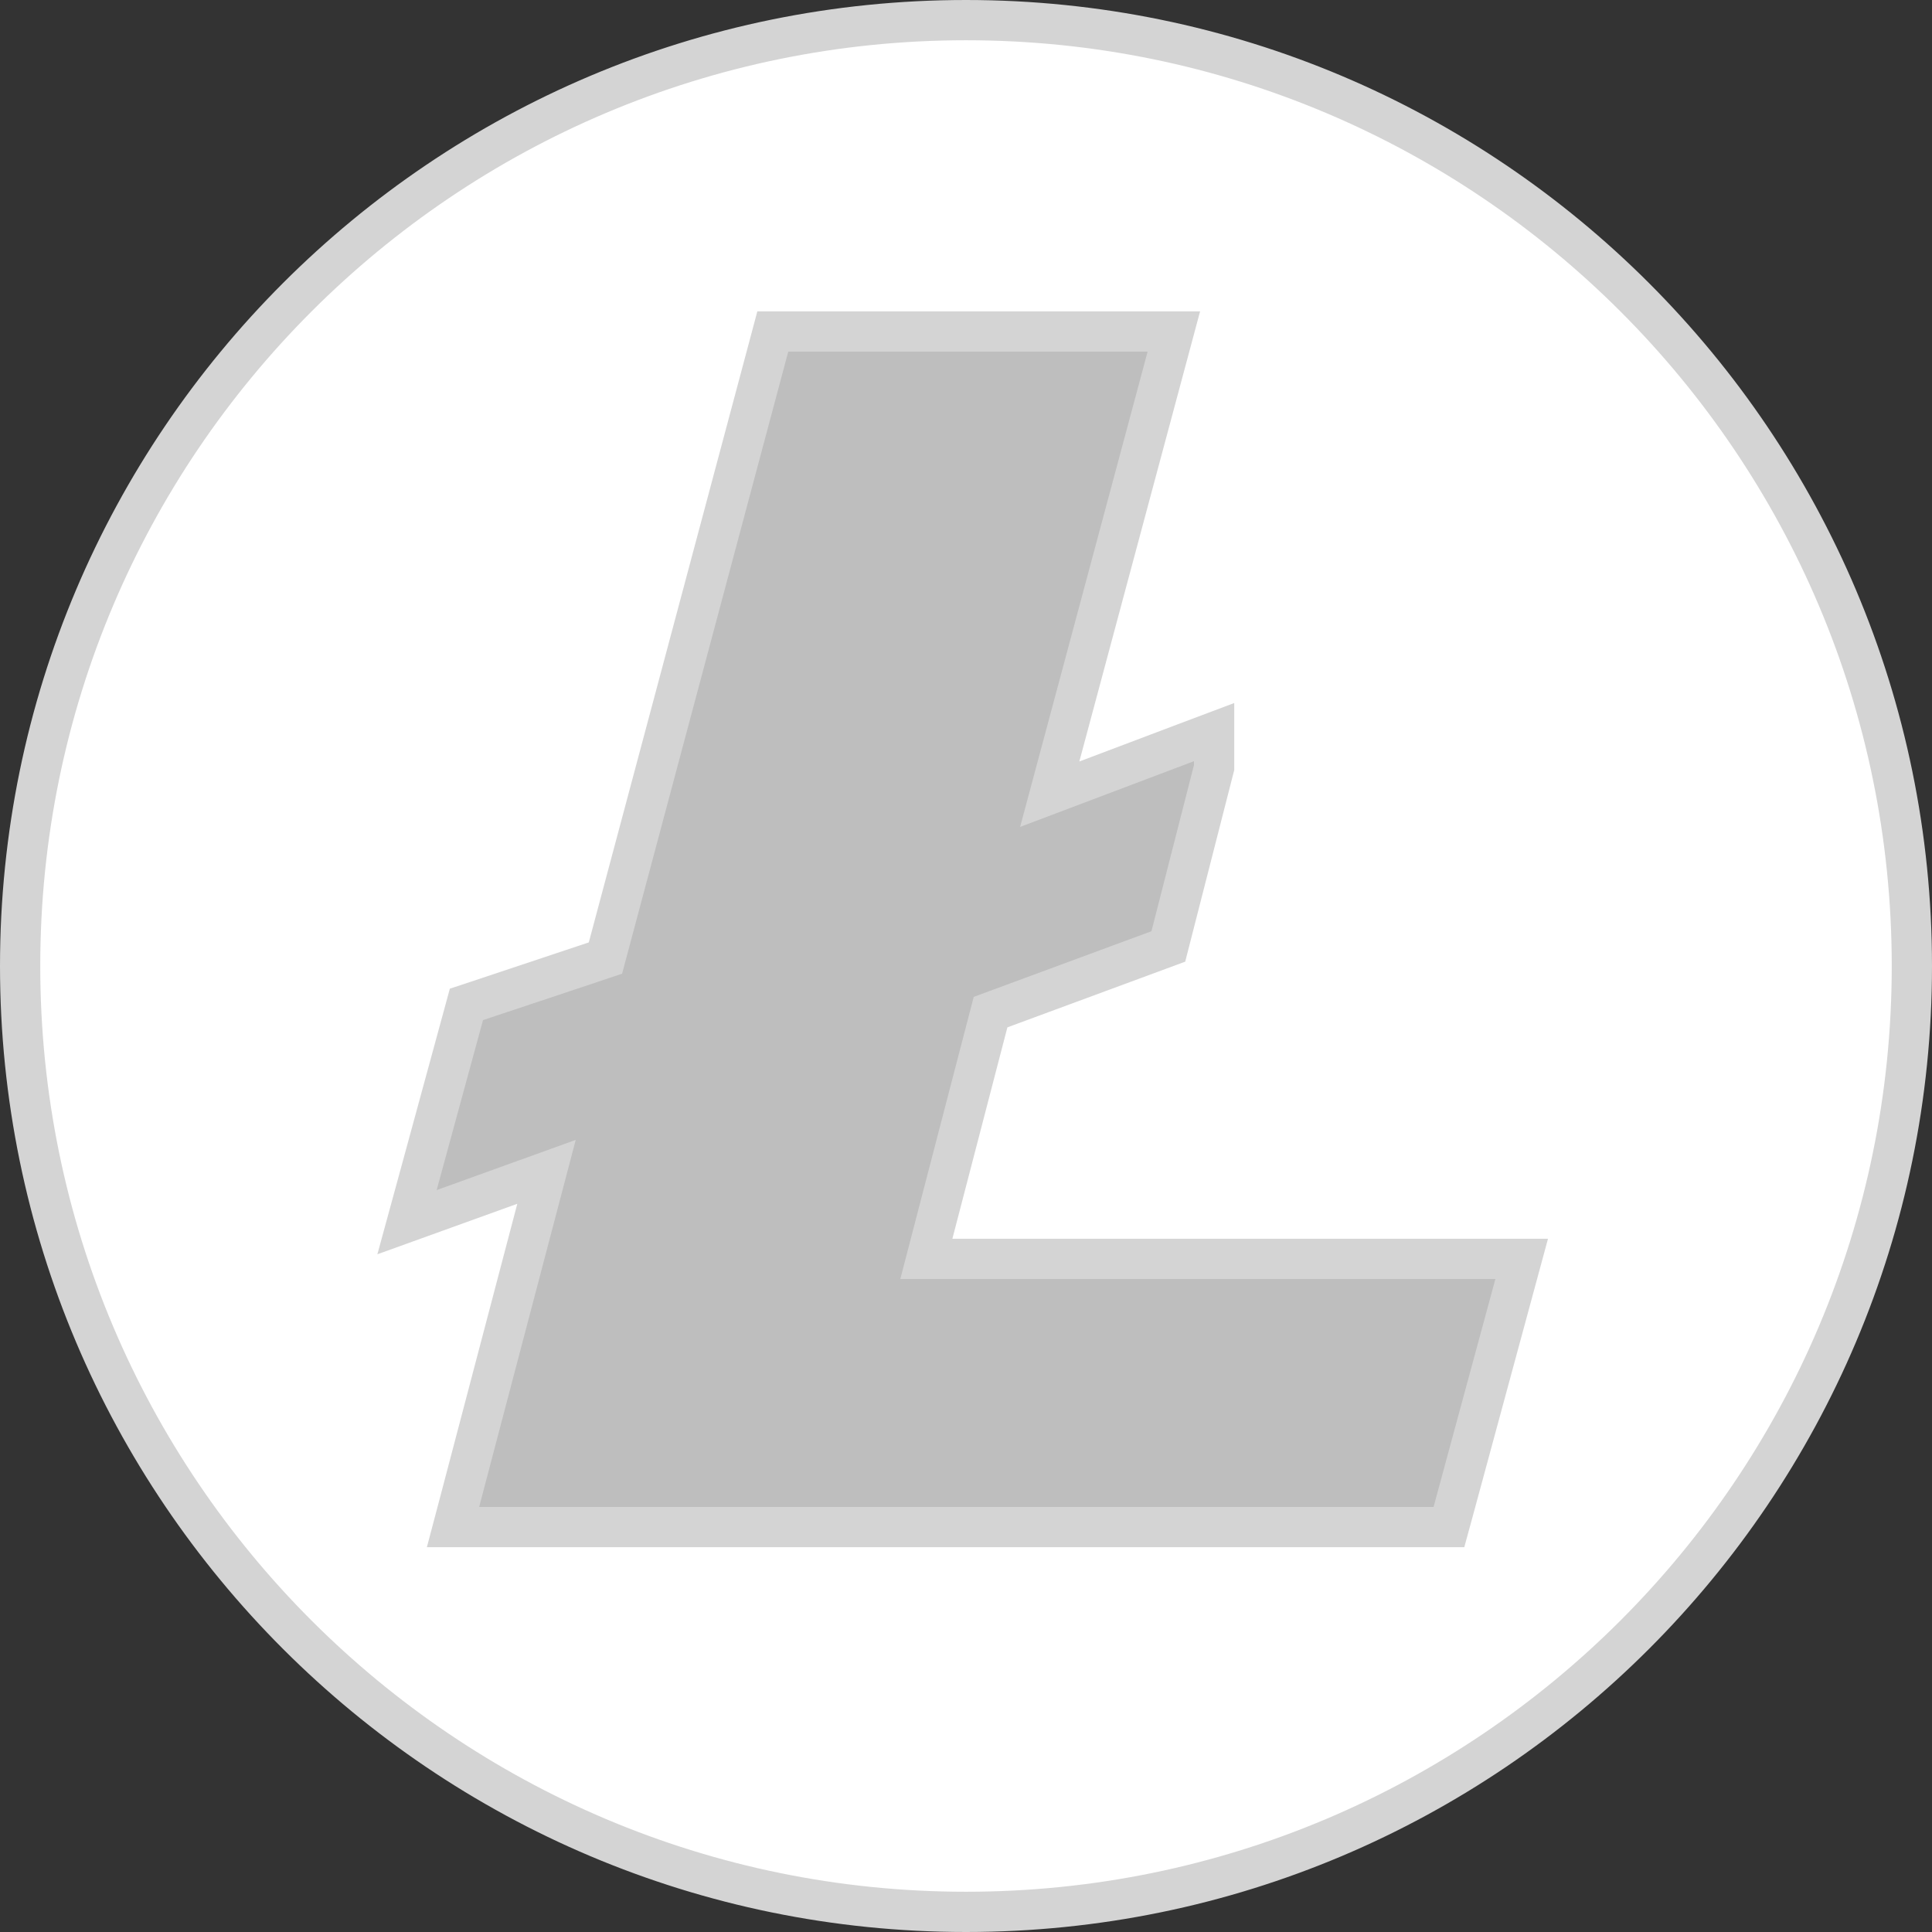
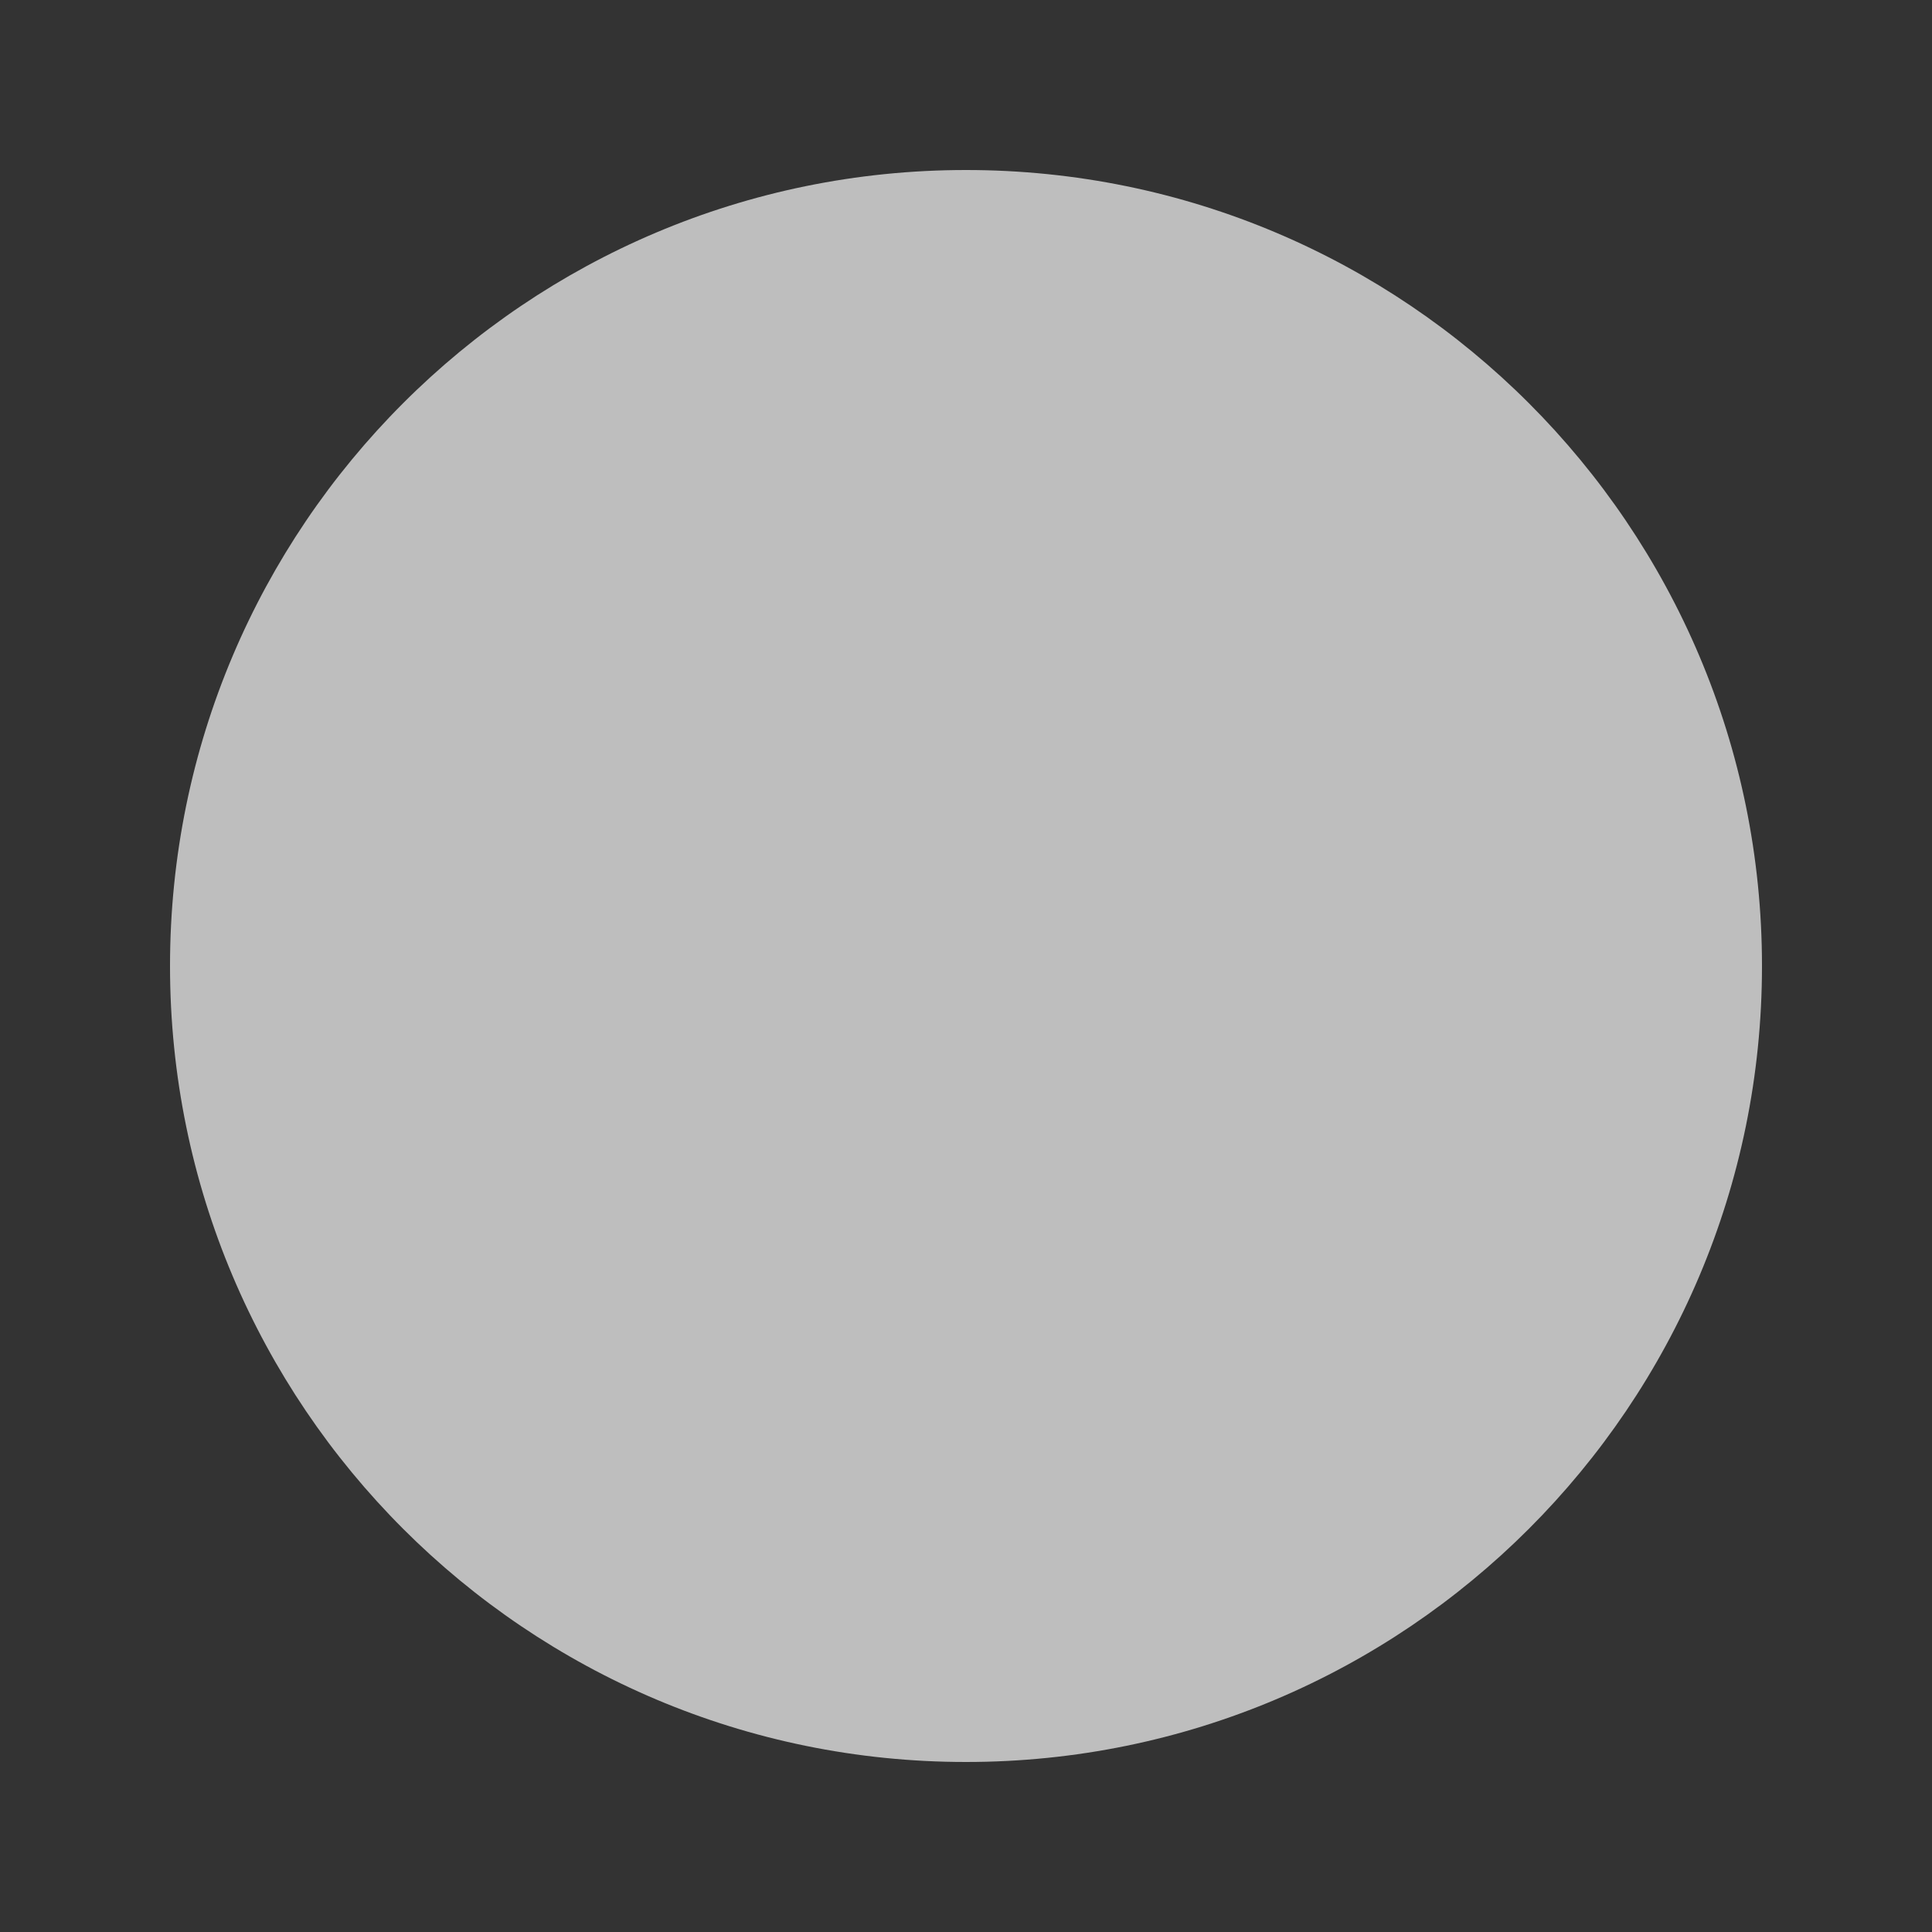
<svg xmlns="http://www.w3.org/2000/svg" width="48" height="48" viewBox="0 0 48 48" fill="none">
  <rect x="0" y="0" width="48" height="48" fill="#333333" stroke="none" />
  <path d="M24 43.776C34.922 43.776 43.776 34.922 43.776 24C43.776 13.078 34.922 4.224 24 4.224C13.078 4.224 4.224 13.078 4.224 24C4.224 34.922 13.078 43.776 24 43.776Z" fill="#BEBEBE" />
-   <path d="M11.018 30.038L13.578 29.114L11.421 37.313L11.255 37.94H11.904H35.616H35.998L36.099 37.571L37.635 31.907L37.806 31.276H37.152H23.015L24.61 25.146L28.781 23.605L29.027 23.514L29.092 23.26L30.148 19.132L30.164 19.071V19.008V18.912V18.189L29.487 18.444L26.08 19.732L28.995 8.866L29.164 8.236H28.512H19.584H19.2L19.101 8.607L15.042 23.803L11.842 24.87L11.588 24.954L11.518 25.212L10.366 29.436L10.112 30.365L11.018 30.038ZM0.5 24C0.5 11.028 11.028 0.5 24 0.5C36.972 0.5 47.5 11.028 47.5 24C47.5 36.972 36.972 47.5 24 47.5C11.028 47.5 0.5 36.972 0.5 24Z" fill="white" stroke="#D4D4D4" />
</svg>